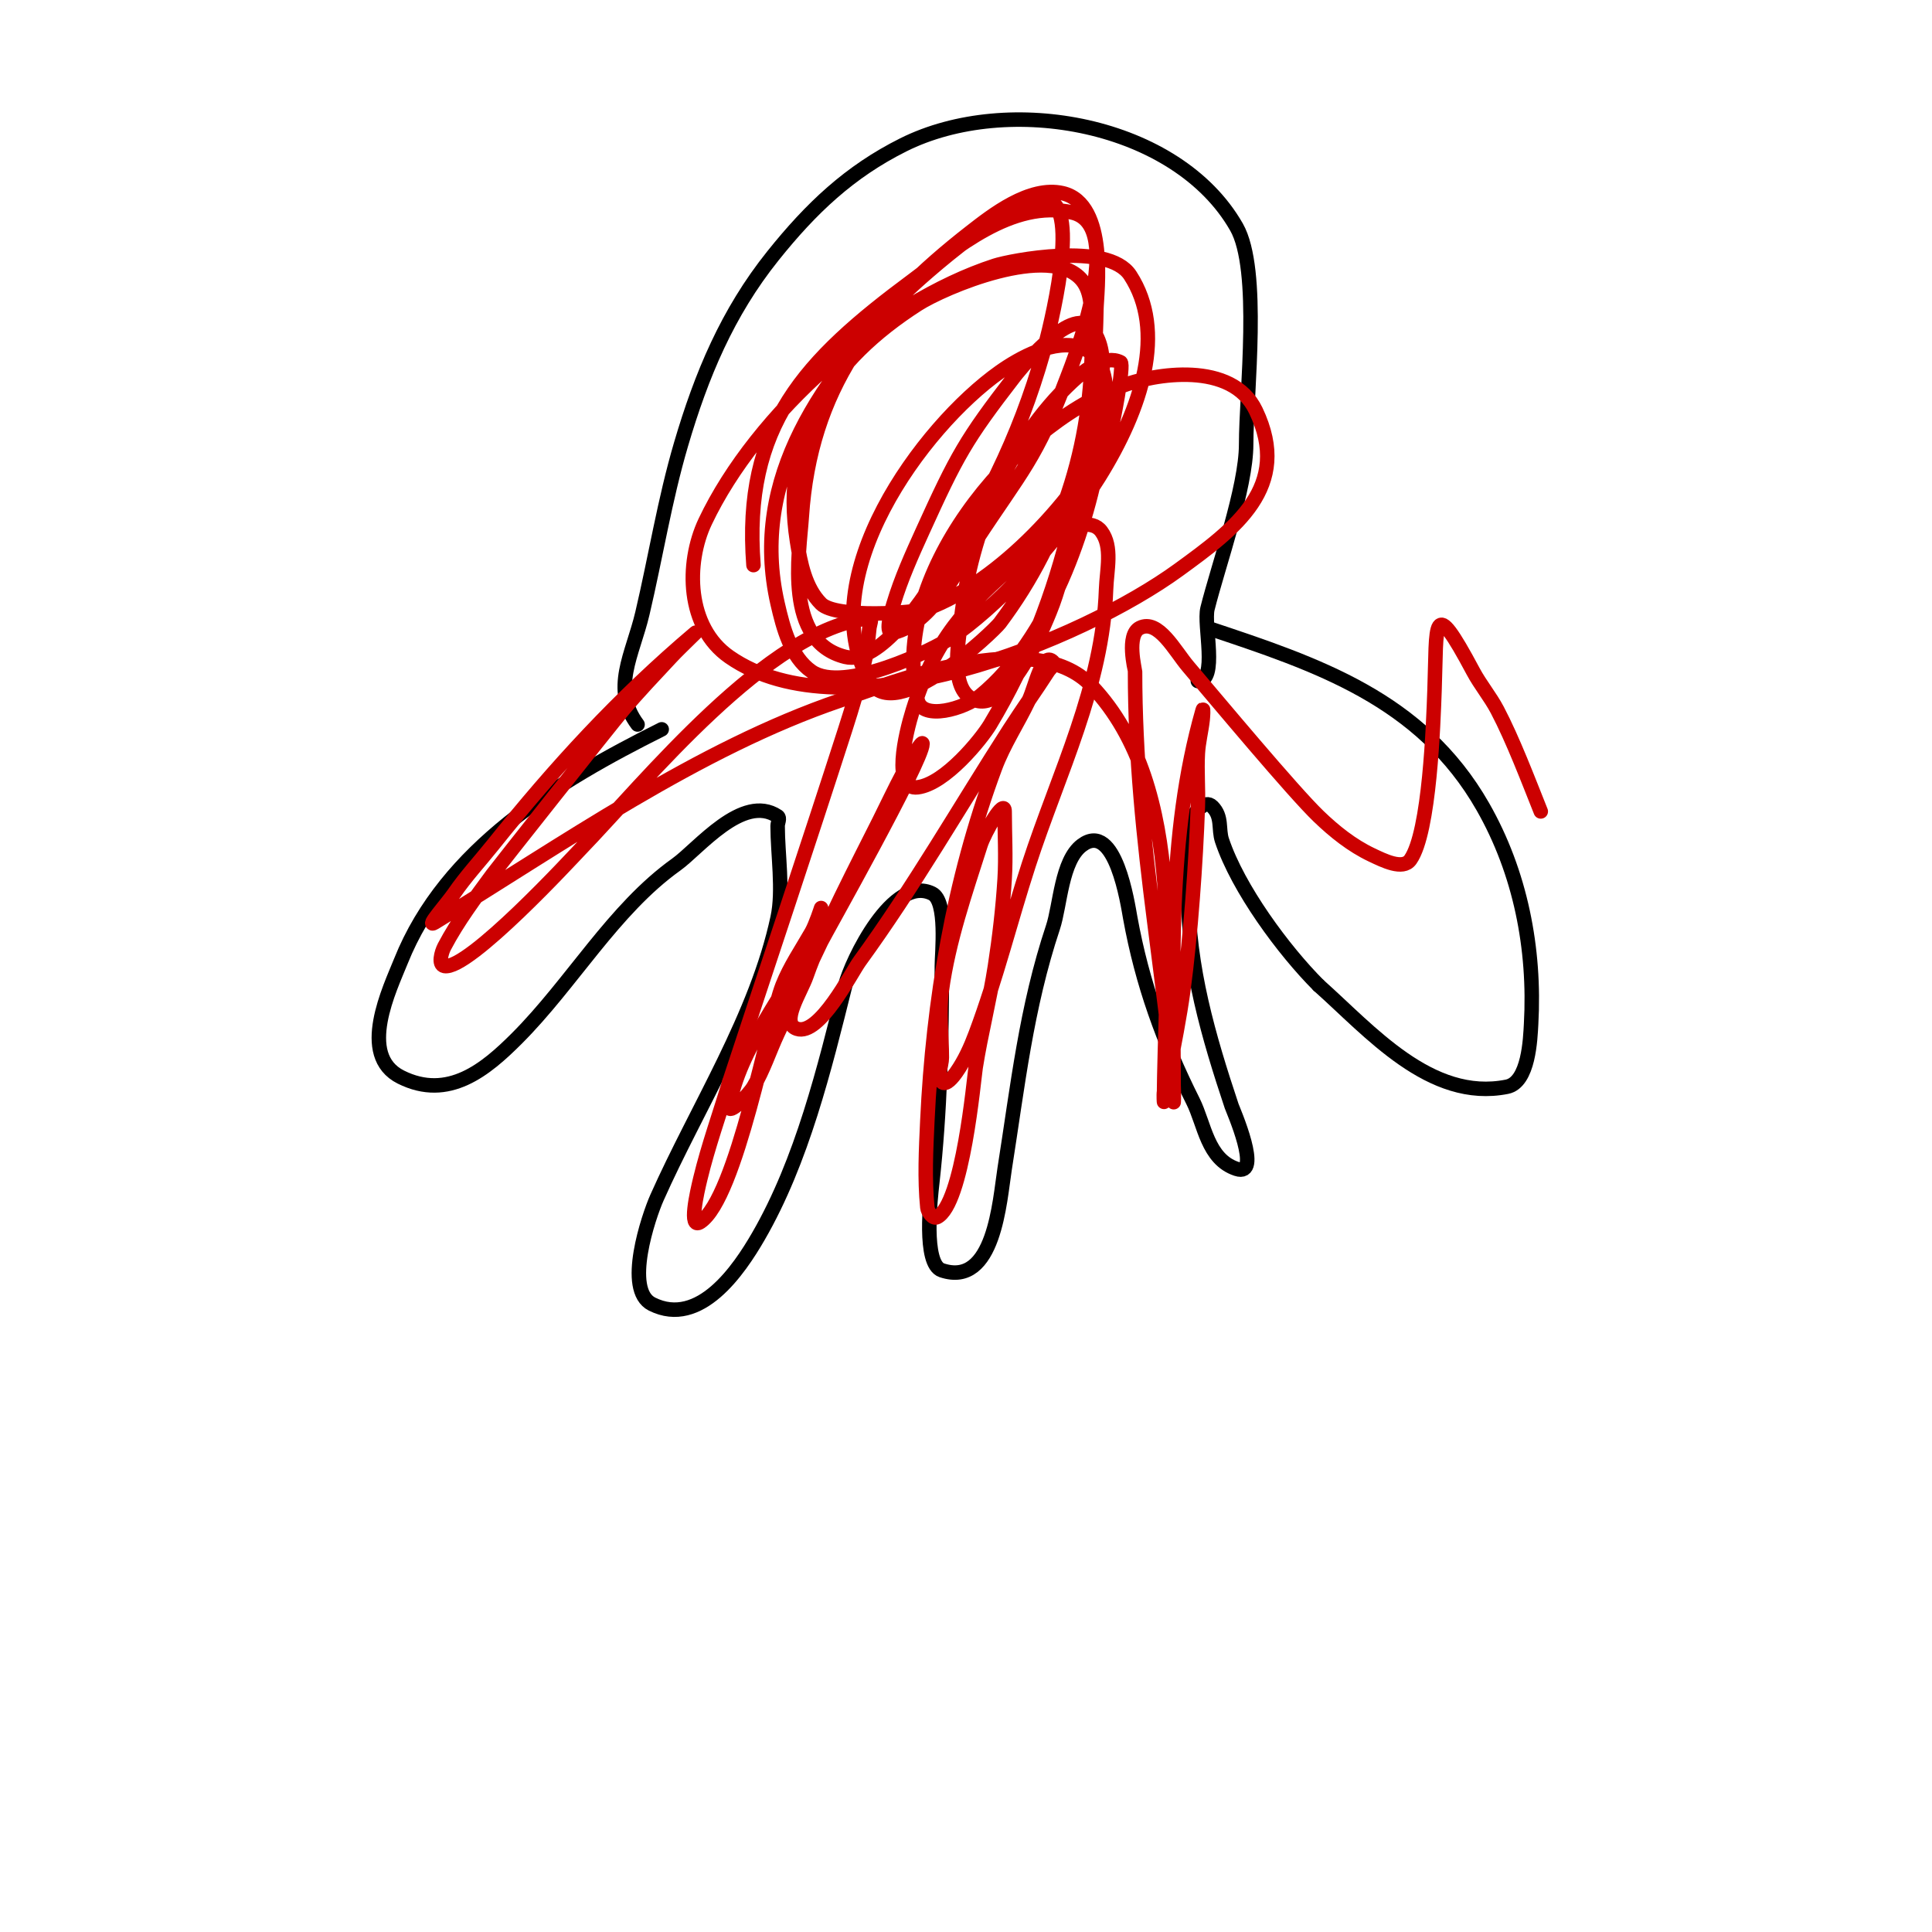
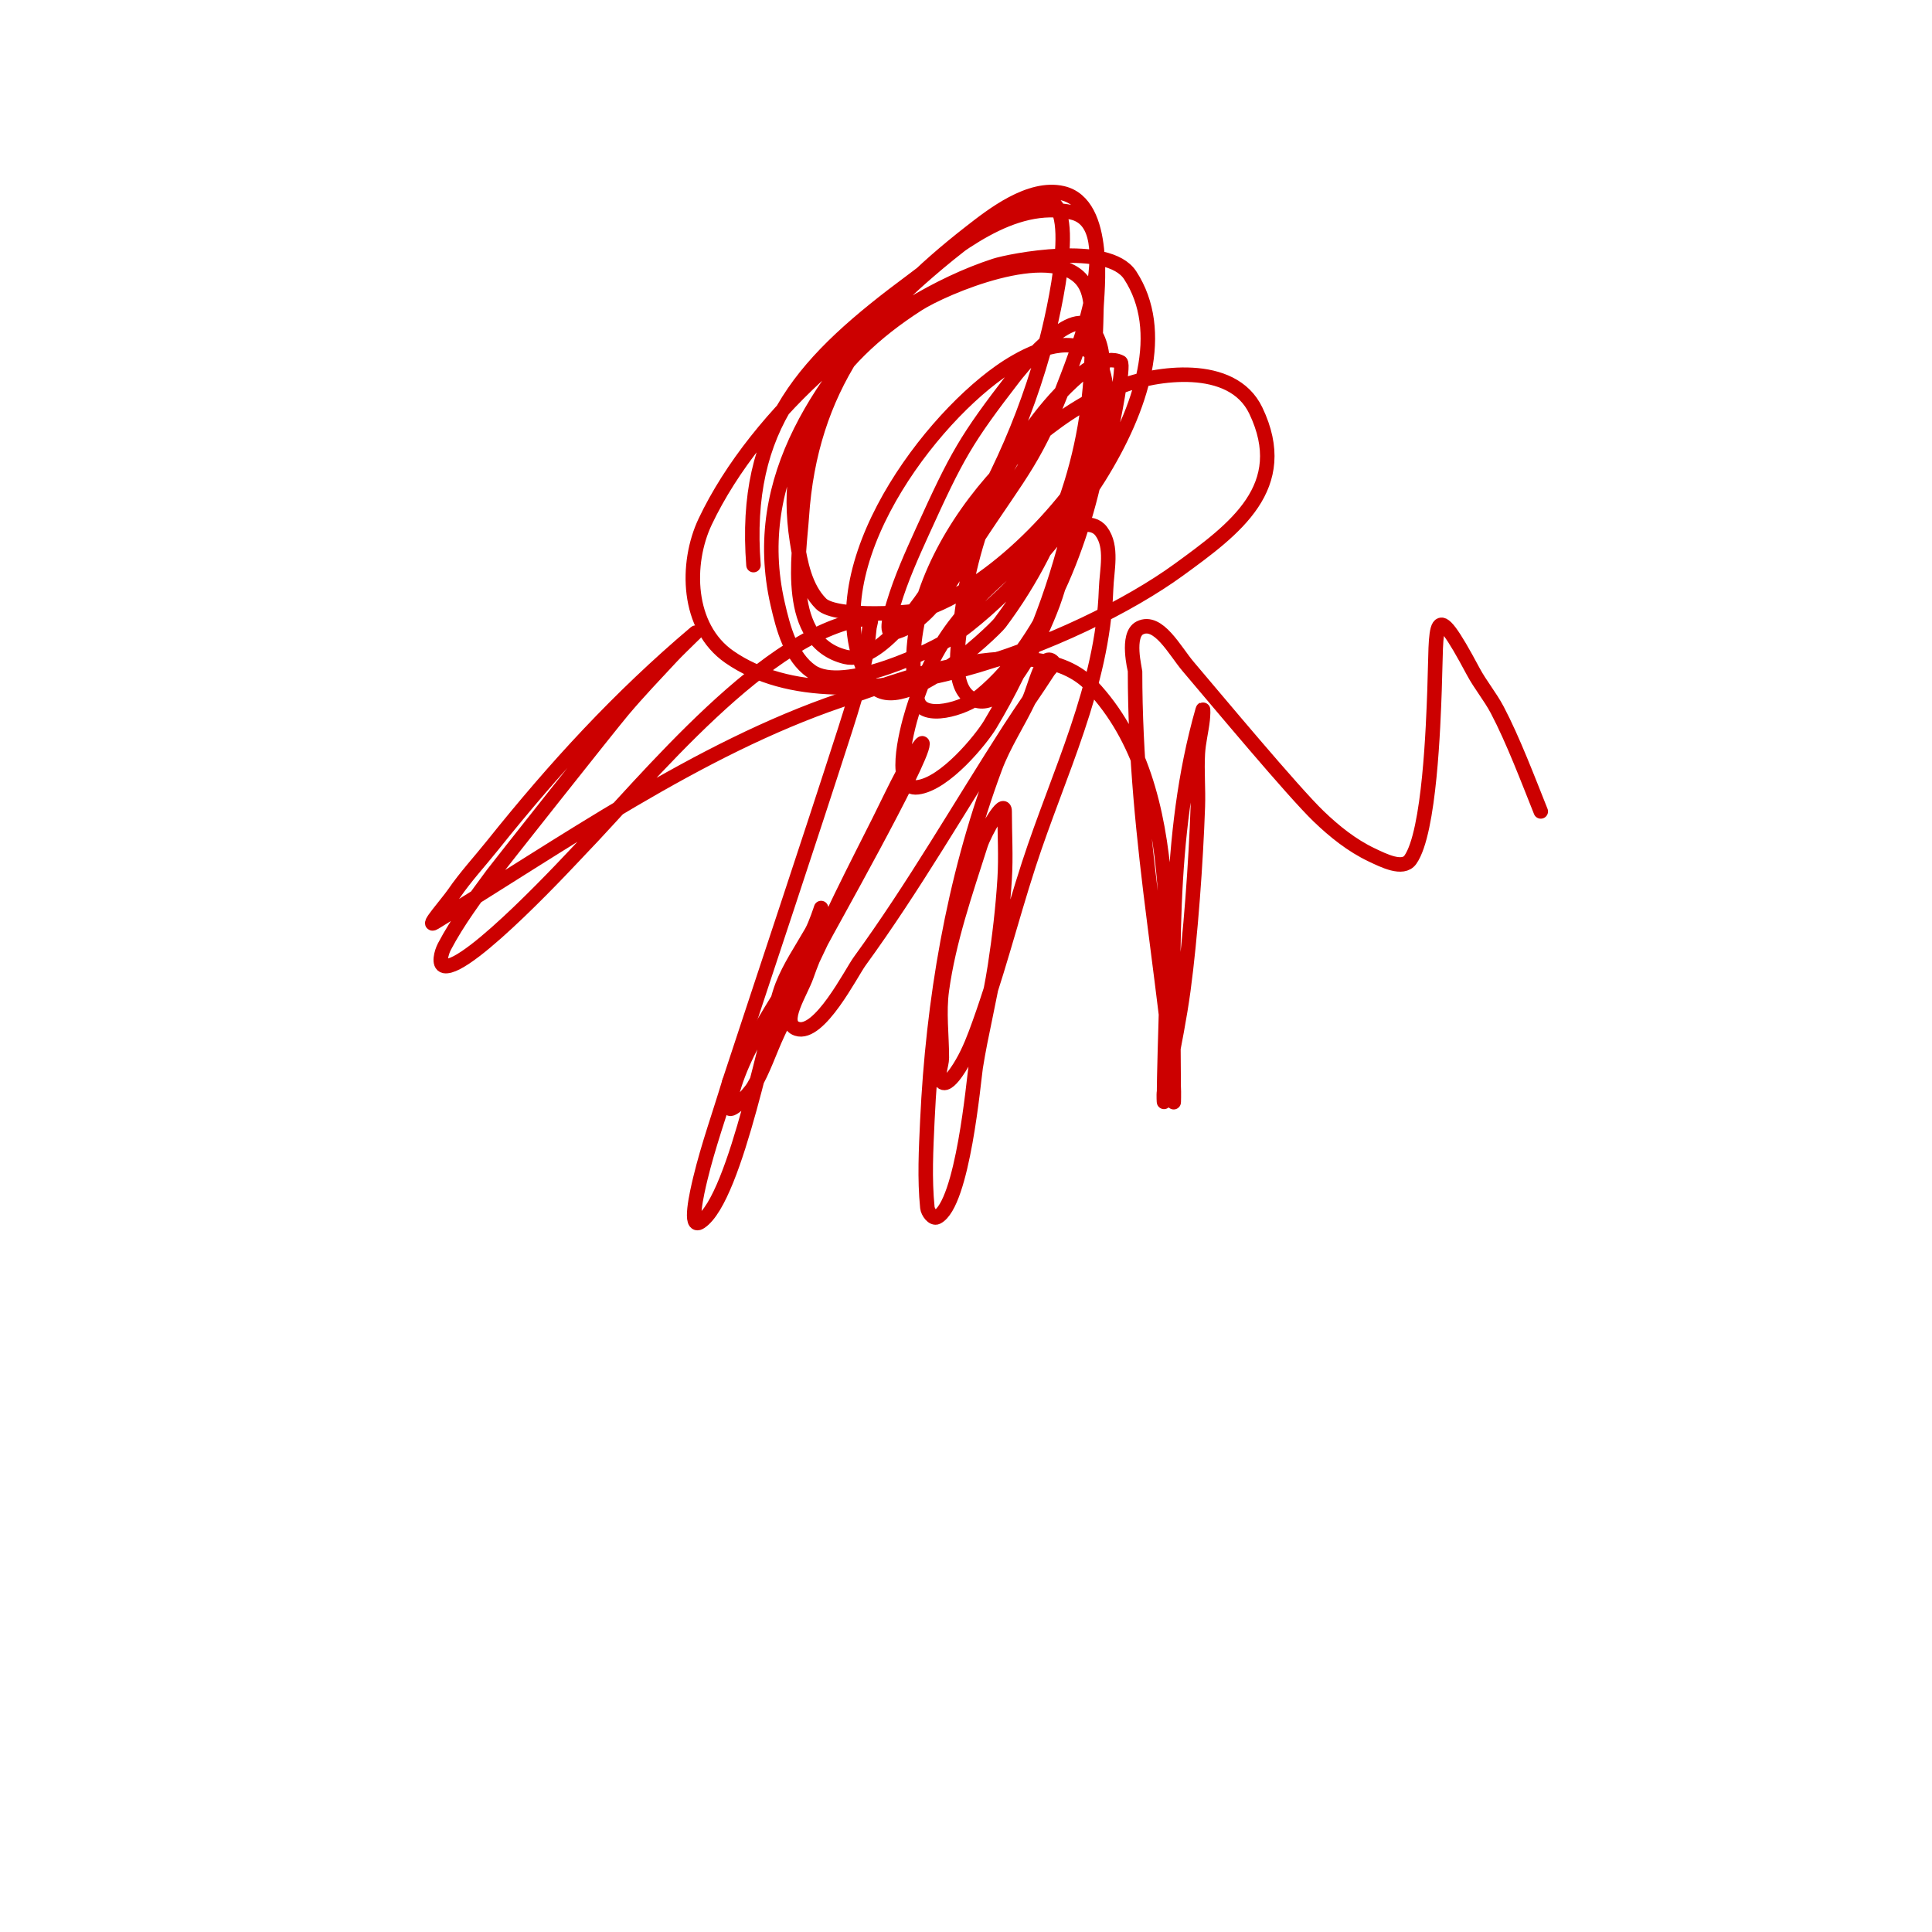
<svg xmlns="http://www.w3.org/2000/svg" viewBox="0 0 400 400" version="1.1">
  <g fill="none" stroke="#000000" stroke-width="3" stroke-linecap="round" stroke-linejoin="round">
-     <path d="M132,150c-5.54,-7.387 -1.008,-14.466 1,-23c2.747,-11.673 4.605,-23.455 8,-35c4.234,-14.394 9.612,-27.265 19,-39c7.947,-9.934 15.897,-17.449 27,-23c21.806,-10.903 56.679,-4.563 69,17c5.059,8.853 2,34.26 2,45c0,8.958 -5.75,24.999 -8,34c-0.859,3.436 2.237,15 -2,15" />
-     <path d="M137,151c-21.751,10.875 -44.679,24.698 -54,48c-2.218,5.544 -9.058,19.471 0,24c9.829,4.914 17.587,-1.587 24,-8c11.396,-11.396 20.017,-26.726 33,-36c4.581,-3.272 13.778,-14.815 21,-10c0.555,0.37 0,1.333 0,2c0,5.865 1.219,13.312 0,19c-4.348,20.291 -16.738,39.411 -25,58c-1.68,3.779 -6.882,19.059 -1,22c9.871,4.935 18.02,-7.126 22,-14c9.075,-15.675 13.718,-34.874 18,-52c1.236,-4.945 9.893,-23.054 18,-19c3.166,1.583 2,12.324 2,15c0,15.128 -0.339,30.048 -2,45c-0.327,2.942 -1.923,16.692 2,18c10.897,3.632 11.976,-14.514 13,-21c2.712,-17.176 4.465,-33.395 10,-50c1.515,-4.545 1.746,-13.809 6,-17c6.932,-5.199 9.505,12.279 10,15c2.5,13.749 6.837,25.675 13,38c2.398,4.797 2.969,11.99 9,14c5.441,1.814 -0.771,-12.314 -1,-13c-4.782,-14.346 -9,-28.779 -9,-44c0,-4.372 -1.407,-12.39 1,-16c0.415,-0.623 2.382,-3.618 4,-2c2.116,2.116 1.214,4.643 2,7c3.318,9.955 12.745,22.745 20,30" />
-     <path d="M273,204c10.591,9.415 23.134,24.173 39,21c4.527,-0.905 4.83,-9.937 5,-13c0.865,-15.572 -2.196,-31.343 -10,-45c-12.773,-22.353 -34.434,-29.478 -57,-37" />
-   </g>
+     </g>
  <g fill="none" stroke="#cc0000" stroke-width="3" stroke-linecap="round" stroke-linejoin="round">
    <path d="M156,117c-2.223,-28.896 10.567,-42.383 33,-59c8.601,-6.371 20.529,-16.878 33,-14c11.444,2.641 0.051,31.223 -1,34c-6.474,17.109 -9.485,19.448 -19,34c-3.92,5.996 -8.768,16.942 -17,19c-1.94,0.485 -0.575,-4.084 0,-6c1.547,-5.158 3.772,-10.098 6,-15c7.111,-15.645 8.908,-18.94 19,-32c0.088,-0.113 11.782,-15.273 16,-10c3.962,4.952 1.741,12.701 1,19c-0.93,7.905 -6.111,30.121 -9,38c-1,2.727 -8.679,22.44 -16,20c-5.459,-1.82 -3.653,-11.283 -3,-17c2.025,-17.72 9.722,-36.607 23,-49c2.625,-2.45 6.789,-5.606 10,-4c0.825,0.412 -1.695,13.391 -2,14c-7.067,14.135 -22.984,31.439 -38,37c-2.558,0.948 -18.929,2.071 -22,-1c-3.283,-3.283 -4.283,-8.413 -5,-13c-3.445,-22.05 7.019,-37.441 25,-49c5.356,-3.443 27.42,-12.897 34,-5c2.176,2.611 1.89,6.602 2,10c0.714,22.132 -5.623,43.163 -19,61c-1.202,1.603 -21.749,21.336 -27,12c-11.978,-21.294 10.823,-52.541 27,-64c3.926,-2.781 11.383,-7.043 17,-5c7.565,2.751 4.582,16.314 4,20c-2.74,17.351 -10.777,40.287 -25,52c-3.355,2.763 -11.993,5.228 -13,1c-6.042,-25.377 19.264,-56.307 42,-65c7.156,-2.736 23.089,-5.269 28,5c7.562,15.811 -4.312,24.5 -16,33c-19.977,14.529 -68.907,34.76 -93,18c-8.855,-6.16 -9.094,-19.357 -5,-28c10.628,-22.436 36.483,-45.357 60,-53c3.061,-0.995 23.401,-5.076 28,2c14.987,23.056 -19.895,63.429 -37,75c-3.645,2.465 -22.331,11.668 -29,7c-4.274,-2.992 -5.837,-8.914 -7,-14c-6.006,-26.278 9.648,-47.122 27,-65c1.04,-1.072 24.2,-22.35 30,-18c5.418,4.063 -1.699,29.937 -2,31c-5.006,17.688 -12.692,33.007 -23,48c-1.427,2.075 -10.811,16.797 -18,15c-12.719,-3.18 -9.507,-21.389 -9,-29c1.767,-26.51 14.601,-43.134 35,-59c4.383,-3.409 12.181,-9.574 19,-8c9.508,2.194 7.058,20.683 7,24c-0.526,29.999 -6.337,59.895 -22,86c-1.83,3.05 -9.31,12.289 -15,13c-5.302,0.663 -2.594,-10.9 -1,-16c4.577,-14.646 10.801,-21.328 22,-31c0.69,-0.596 13.182,-11.091 17,-6c2.408,3.211 1.138,7.989 1,12c-0.693,20.107 -9.872,38.145 -16,57c-3.78,11.63 -6.706,23.549 -11,35c-1.047,2.792 -2.29,5.558 -4,8c-0.689,0.985 -2.15,2.85 -3,2c-1.179,-1.179 0,-3.333 0,-5c0,-4.667 -0.638,-9.377 0,-14c1.414,-10.252 4.862,-20.138 8,-30c0.869,-2.732 5,-9.867 5,-7c0,4.667 0.291,9.342 0,14c-0.377,6.025 -1.082,12.033 -2,18c-1.084,7.043 -2.889,13.961 -4,21c-0.378,2.394 -2.639,28.32 -8,31c-0.843,0.422 -1.906,-1.062 -2,-2c-0.597,-5.97 -0.279,-12.006 0,-18c1.145,-24.623 5.377,-49.785 14,-73c1.817,-4.891 4.757,-9.289 7,-14c1.352,-2.839 2.776,-10.224 5,-8c0.527,0.527 -0.597,1.373 -1,2c-2.6,4.044 -5.4,7.956 -8,12c-10.338,16.081 -19.744,32.522 -31,48c-1.806,2.483 -8.355,15.548 -13,14c-3.536,-1.179 0.781,-7.478 2,-11c3.018,-8.719 10.923,-23.846 15,-32c1.667,-3.333 3.246,-6.712 5,-10c0.915,-1.715 1.922,-3.383 3,-5c0.261,-0.392 1,-1.471 1,-1c0,3.56 -20.296,39.517 -21,41c-3.007,6.33 -6.036,12.65 -9,19c-1.703,3.65 -2.928,7.546 -5,11c-1.098,1.83 -5.351,6.105 -5,4c1.956,-11.737 11.749,-23.497 17,-34c1.085,-2.171 2,-7 2,-7c0,0 -1.109,3.441 -2,5c-2.072,3.626 -4.469,7.114 -6,11c-2.976,7.554 -9.492,43.995 -17,49c-2.496,1.664 -0.704,-6.084 0,-9c1.633,-6.766 4,-13.333 6,-20" />
    <path d="M151,224c8,-24.333 16.153,-48.617 24,-73c1.487,-4.62 2.876,-9.279 4,-14c0.546,-2.293 0.74,-4.657 1,-7c0.074,-0.663 0.663,-2.066 0,-2c-20.883,2.088 -46.359,33.904 -60,48c-1.105,1.142 -23.045,24.991 -28,24c-1.307,-0.261 -0.621,-2.82 0,-4c2.799,-5.318 6.44,-10.159 10,-15c0.815,-1.108 24.364,-30.885 27,-34c3.201,-3.783 6.619,-7.377 10,-11c1.287,-1.378 2.667,-2.667 4,-4c0.333,-0.333 1.36,-1.304 1,-1c-15.841,13.404 -29.053,27.816 -42,44c-2.667,3.333 -5.582,6.482 -8,10c-1.362,1.981 -6.051,7.253 -4,6c26.365,-16.112 54.583,-36.009 84,-46c10.104,-3.432 39.943,-15.727 52,-3c20.244,21.369 15,58.994 15,86c0,0.667 -0.11,-1.342 0,-2c0.226,-1.356 0.743,-2.65 1,-4c1.077,-5.653 2.229,-11.298 3,-17c1.506,-11.148 2.607,-26.613 3,-38c0.126,-3.664 -0.203,-7.339 0,-11c0.131,-2.353 0.74,-4.657 1,-7c0.074,-0.663 0.183,-2.641 0,-2c-7.536,26.376 -6,53.907 -6,81c0,1 0.077,-2.003 0,-3c-0.257,-3.34 -0.609,-6.673 -1,-10c-0.942,-8.007 -1.979,-16.003 -3,-24c-2.246,-17.591 -4,-34.303 -4,-52c0,-0.31 -1.886,-7.557 1,-9c3.818,-1.909 7.235,4.747 10,8c5.981,7.036 21.66,25.858 27,31c3.266,3.145 6.903,6.059 11,8c2.429,1.15 6.45,3.196 8,1c4.025,-5.702 4.753,-28.34 5,-35c0.518,-13.974 -0.658,-20.233 8,-4c1.48,2.775 3.535,5.217 5,8c3.243,6.161 6.395,14.487 9,21" />
  </g>
</svg>